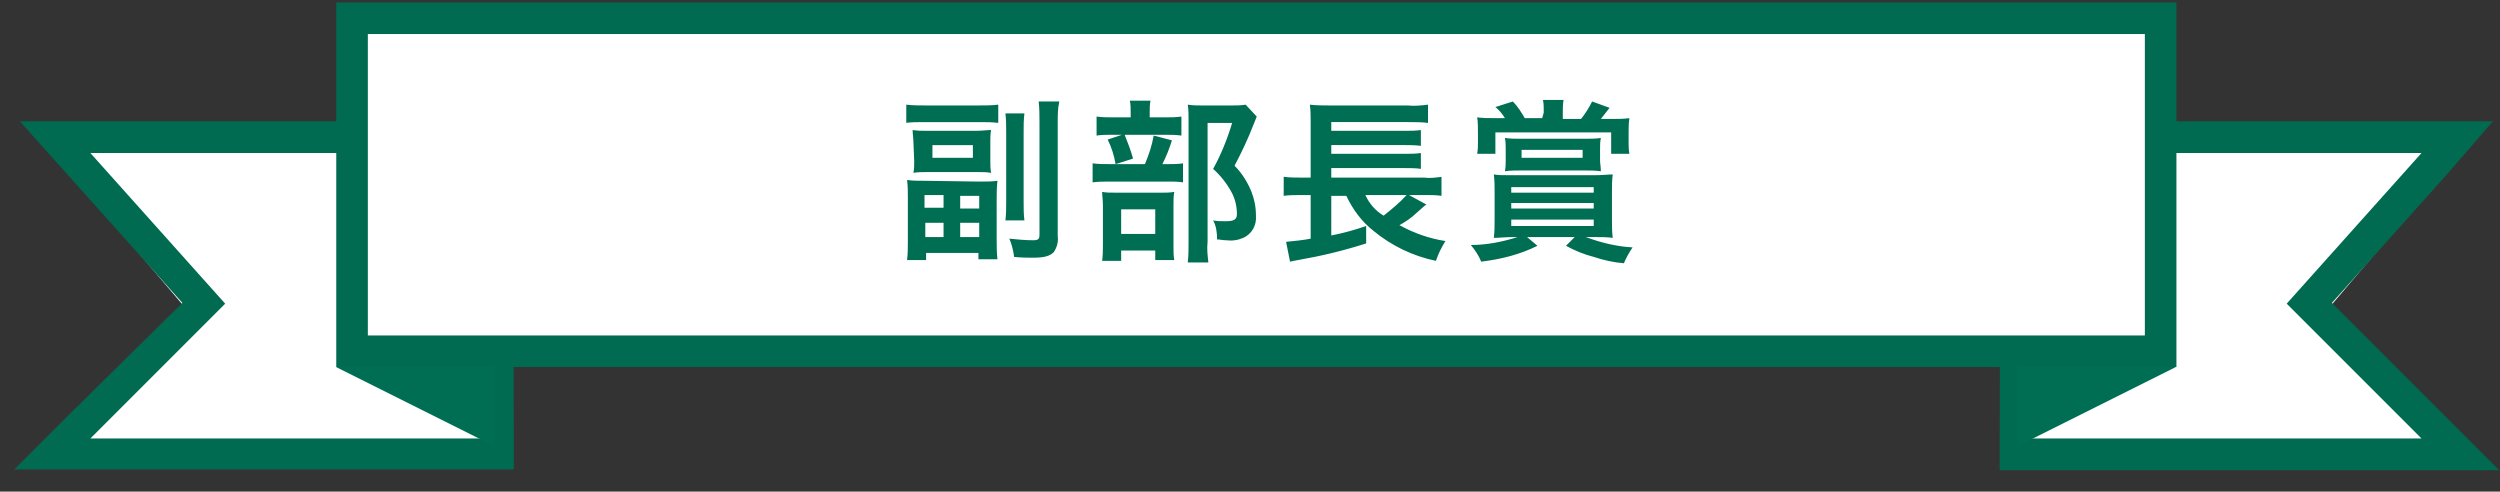
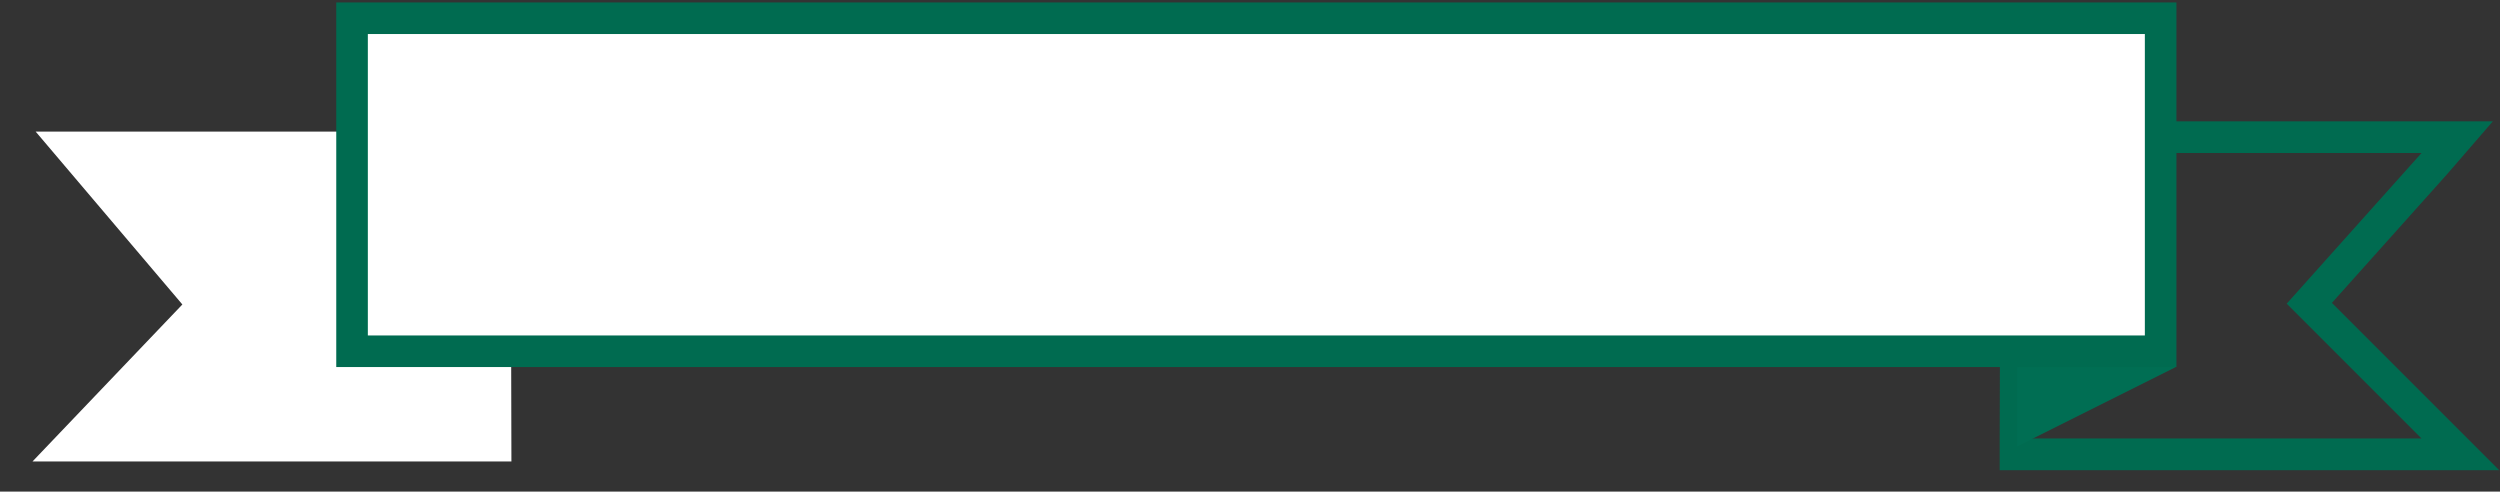
<svg xmlns="http://www.w3.org/2000/svg" version="1.1" id="ttl_award2.svg" x="0px" y="0px" width="315.3px" height="62px" viewBox="0 0 315.3 62" style="enable-background:new 0 0 315.3 62;" xml:space="preserve">
  <rect x="0" y="0" width="315.3" height="62" fill="#333333" stroke="none" />
  <style type="text/css">
	.st0{fill:#FFFFFF;}
	.st1{fill:#006B50;}
	.st2{fill:#006E53;}
	.st3{fill:#FFFFFF;stroke:#006B50;stroke-width:3.983;}
</style>
  <polygon class="st0" points="4.1,58.2 23,38.4 4.5,16.6 64.4,16.6 64.5,58.2 " />
-   <polygon class="st0" points="252.6,58.2 252.7,16.6 312.6,16.6 294.1,38.4 313,58.2 " />
  <g>
    <g id="シェイプ_750_1_">
-       <path class="st1" d="M60.6,19.3l0.1,36H11.4l17-17l-17-19h31.5H60.6 M64.6,15.3h-4H42.9H11.4H2.5l6,6.7L23,38.2L8.6,52.4l-6.8,6.8    h9.7h49.3h4v-4l-0.1-36L64.6,15.3L64.6,15.3z" />
-     </g>
-     <path id="シェイプ_941_2_" class="st2" d="M42.4,46.3l20,10v-11L42.4,46.3z" />
+       </g>
  </g>
  <g>
    <g id="シェイプ_750_2_">
      <path class="st1" d="M305.4,19.3l-17,19l17,17h-49.3l0.1-36h17.7H305.4 M314.4,15.3h-8.9H274h-17.7h-4v4l-0.1,36v4h4h49.3h9.7    l-6.8-6.8l-14.3-14.3L308.6,22L314.4,15.3L314.4,15.3z" />
    </g>
    <path id="シェイプ_941_1_" class="st2" d="M254.4,45.3v11l20-10L254.4,45.3z" />
  </g>
  <path id="長方形_748_1_" class="st3" d="M44.4,2.3h228.1v42H44.4V2.3z" />
-   <path id="副部長賞" class="st2" d="M114.2,15.5c0.8-0.1,1.5-0.1,2.3-0.1h7.1c0.8,0,1.5,0,2.3,0.1v-2.3c-0.8,0.1-1.7,0.1-2.5,0.1  h-6.6c-0.8,0-1.7,0-2.5-0.1v2.3H114.2z M115.3,20.3c0,0.6,0,1-0.1,1.5c0.6-0.1,1.1-0.1,1.9-0.1h6c0.8,0,1.3,0,1.9,0.1  c-0.1-0.5-0.1-1-0.1-1.5v-2.4c0-0.5,0-1,0.1-1.5c-0.6,0-1.1,0.1-2,0.1h-5.9c-0.9,0-1.3,0-2-0.1c0,0.5,0.1,1,0.1,1.5L115.3,20.3  L115.3,20.3z M117.6,18.3h5.1v1.6h-5.1V18.3z M116.6,22.8c-0.9,0-1.5,0-2.2-0.1c0.1,0.8,0.1,1.5,0.1,2.3v5.3c0,0.8,0,1.7-0.1,2.5  h2.4v-0.9h6.6v0.8h2.4c-0.1-0.8-0.1-1.7-0.1-2.5v-5c0-0.8,0-1.6,0.1-2.4c-0.7,0.1-1.3,0.1-2.3,0.1L116.6,22.8L116.6,22.8z   M116.6,24.6h2.4v1.6h-2.4V24.6z M121.1,24.7h2.4v1.6h-2.4V24.7z M116.7,28.1h2.3v1.8h-2.3V28.1z M121.1,28.1h2.4v1.8h-2.4V28.1z   M126.8,14.3c0.1,0.8,0.1,1.5,0.1,2.3v8.9c0,0.8,0,1.5-0.1,2.3h2.4c-0.1-0.8-0.1-1.5-0.1-2.3v-8.9c0-0.8,0-1.5,0.1-2.3H126.8z   M131,12.8c0.1,0.9,0.1,1.8,0.1,2.6v14.2c0,0.5-0.1,0.7-0.8,0.7c-1,0-2-0.1-3-0.2c0.3,0.7,0.5,1.5,0.6,2.3c0.9,0.1,1.8,0.1,2.4,0.1  c1.4,0,2.1-0.2,2.6-0.7c0.4-0.6,0.6-1.3,0.5-2V15.4c0-0.9,0-1.7,0.2-2.6L131,12.8L131,12.8z M145,14.8v-0.6c0-0.5,0-1,0.1-1.5h-2.6  c0.1,0.5,0.1,1,0.1,1.5v0.6h-2.2c-0.7,0-1.4,0-2.1-0.1v2.4c0.6-0.1,1.2-0.1,1.8-0.1h7c0.6,0,1.2,0,1.9,0.1v-2.4  c-0.7,0.1-1.3,0.1-2,0.1C147,14.8,145,14.8,145,14.8z M146.6,20.7c0.5-1,0.9-2,1.2-3l-2.3-0.6c-0.2,1.2-0.6,2.4-1.1,3.6H140  c-0.7,0-1.5,0-2.2-0.1V23c0.7-0.1,1.5-0.1,2.2-0.1h7.4c0.6,0,1.2,0,1.8,0.1v-2.4c-0.6,0.1-1.3,0.1-1.9,0.1H146.6L146.6,20.7z   M139.7,17.6c0.5,1,0.8,2,1,3.1l2.2-0.7c-0.3-1.1-0.7-2.1-1.1-3.1L139.7,17.6z M141.4,31.6h4.3v1.2h2.4c-0.1-0.5-0.1-1.1-0.1-1.6  v-5.4c0-0.5,0-1.1,0.1-1.6c-0.5,0.1-1.1,0.1-1.6,0.1h-5.7c-0.8,0-1.3,0-1.8-0.1c0,0.5,0.1,0.9,0.1,1.8v4.8c0,0.7,0,1.4-0.1,2.1h2.4  L141.4,31.6L141.4,31.6z M141.4,26.4h4.3v3.1h-4.3V26.4z M157.1,13.2c-0.6,0.1-1.2,0.1-1.7,0.1h-3.8c-0.6,0-1.2,0-1.8-0.1  c0.1,0.6,0.1,1.2,0.1,1.9v15.5c0,0.8,0,1.7-0.1,2.5h2.6c-0.1-0.9-0.2-1.7-0.1-2.6v-15h3.1c-0.6,2-1.4,4-2.4,5.8  c0.9,0.8,1.7,1.8,2.3,2.9c0.5,0.9,0.7,1.9,0.7,2.8c0,0.7-0.4,0.9-1.4,0.9c-0.6,0-1.1,0-1.6-0.1c0.4,0.7,0.5,1.6,0.5,2.4  c0.4,0,0.7,0.1,1.1,0.1c0.8,0.1,1.5,0,2.2-0.3c1.1-0.5,1.7-1.6,1.6-2.8c0-1.1-0.2-2.1-0.6-3.1c-0.5-1.2-1.2-2.3-2.1-3.2  c0.9-1.7,1.7-3.4,2.4-5.2c0.1-0.3,0.3-0.7,0.4-1L157.1,13.2z M177.7,24.6h2.1c0.7,0,1.3,0,2,0.1v-2.4c-0.7,0.1-1.5,0.2-2.2,0.1  h-11.7v-1.2h9.3c0.7,0,1.4,0,2,0.1v-2c-0.7,0.1-1.3,0.1-2,0.1h-9.3v-1.1h9.3c0.7,0,1.3,0,2,0.1v-2c-0.7,0.1-1.3,0.1-2,0.1h-9.3v-1.1  h9.7c0.8,0,1.7,0,2.5,0.1v-2.3c-0.8,0.1-1.7,0.2-2.6,0.1h-9.9c-0.8,0-1.6,0-2.4-0.1c0.1,0.7,0.1,1.5,0.1,2.2v7h-1.1  c-0.8,0-1.5,0-2.3-0.1v2.4c0.7-0.1,1.5-0.1,2.2-0.1h1.2v5.5c-1,0.2-2.1,0.3-3.1,0.4l0.5,2.5c0.4-0.1,0.5-0.1,1-0.2  c2.9-0.5,5.8-1.2,8.6-2.1v-2.2c-1.4,0.5-2.9,0.9-4.4,1.2v-5h1.9c0.8,1.7,1.9,3.2,3.4,4.4c2.3,1.9,5,3.2,7.9,3.8  c0.3-0.9,0.7-1.7,1.2-2.5c-2-0.3-4-1-5.8-2c0.7-0.4,1.5-0.9,2.1-1.5c0.8-0.7,1.1-1,1.3-1.1L177.7,24.6z M177.4,24.6  c-0.9,1-1.9,1.8-2.9,2.6c-1-0.6-1.8-1.5-2.3-2.6H177.4z M194.5,14.9h-2.2c-0.4-0.7-0.9-1.5-1.5-2.1l-2.2,0.7  c0.5,0.4,0.9,0.9,1.2,1.4h-1.3c-0.8,0-1.5,0-2.2-0.1c0.1,0.6,0.1,1.2,0.1,1.9v1.2c0,0.5,0,1-0.1,1.5h2.3v-2.7h14.6v2.7h2.3  c-0.1-0.5-0.1-1-0.1-1.4v-1.1c0-0.8,0-1.3,0.1-2c-0.7,0.1-1.4,0.1-2.1,0.1h-1.5c0.4-0.5,0.7-0.9,1.1-1.4l-2.2-0.8  c-0.4,0.8-0.9,1.6-1.4,2.2h-2.3v-0.8c0-0.5,0-1.1,0.1-1.6h-2.6c0.1,0.5,0.1,1,0.1,1.6L194.5,14.9L194.5,14.9z M191.4,29.9  c-1.9,0.6-3.9,1-5.9,1c0.5,0.6,1,1.3,1.3,2.1c2.5-0.3,4.9-0.9,7.1-2l-1.3-1.1h6l-1.1,1.1c1.1,0.6,2.3,1.1,3.5,1.4  c1.2,0.4,2.5,0.7,3.8,0.8c0.3-0.7,0.7-1.4,1.1-2c-2-0.1-4-0.6-5.9-1.3h1.2c0.8,0,1.5,0,2.2,0.1c-0.1-0.8-0.1-1.5-0.1-2.3v-3.5  c0-0.7,0-1.5,0.1-2.2c-0.6,0-1.2,0.1-2.4,0.1h-10.2c-1.4,0-1.8,0-2.4-0.1c0.1,0.7,0.1,1.5,0.1,2.2v3.5c0,0.8,0,1.5-0.1,2.3  c0.8,0,1.4-0.1,2.4-0.1L191.4,29.9L191.4,29.9z M190.6,23.6H201v0.7h-10.4V23.6z M190.6,25.6H201v0.7h-10.4V25.6z M190.6,27.7H201  v0.8h-10.4V27.7z M201.8,18.8c0-0.5,0-0.9,0.1-1.4c-0.6,0.1-1.3,0.1-2.1,0.1h-7.9c-0.9,0-1.4,0-2.1-0.1c0.1,0.5,0.1,0.9,0.1,1.4v1.4  c0,0.5,0,0.9-0.1,1.4c0.7-0.1,1.3-0.1,2-0.1h8.1c0.7,0,1.3,0,2,0.1c0-0.6-0.1-0.9-0.1-1.4V18.8L201.8,18.8z M199.6,18.9v1h-7.7v-1  H199.6z" />
</svg>